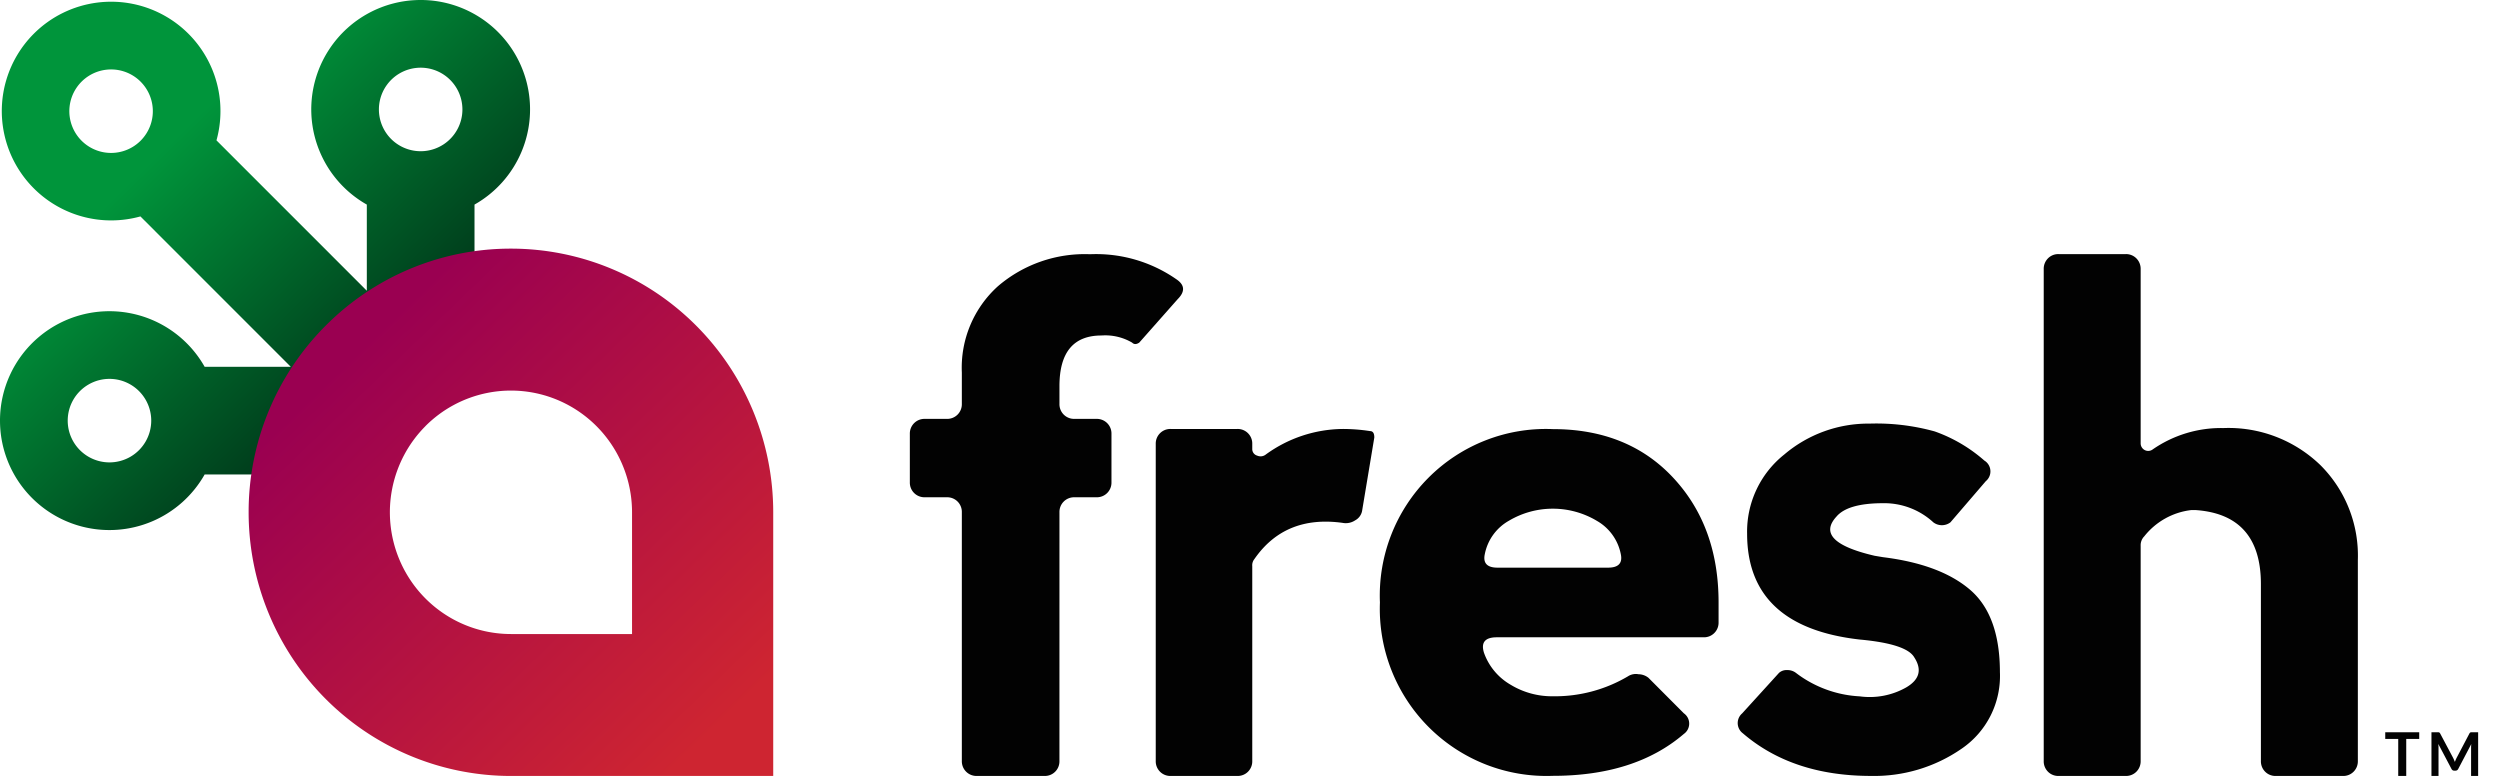
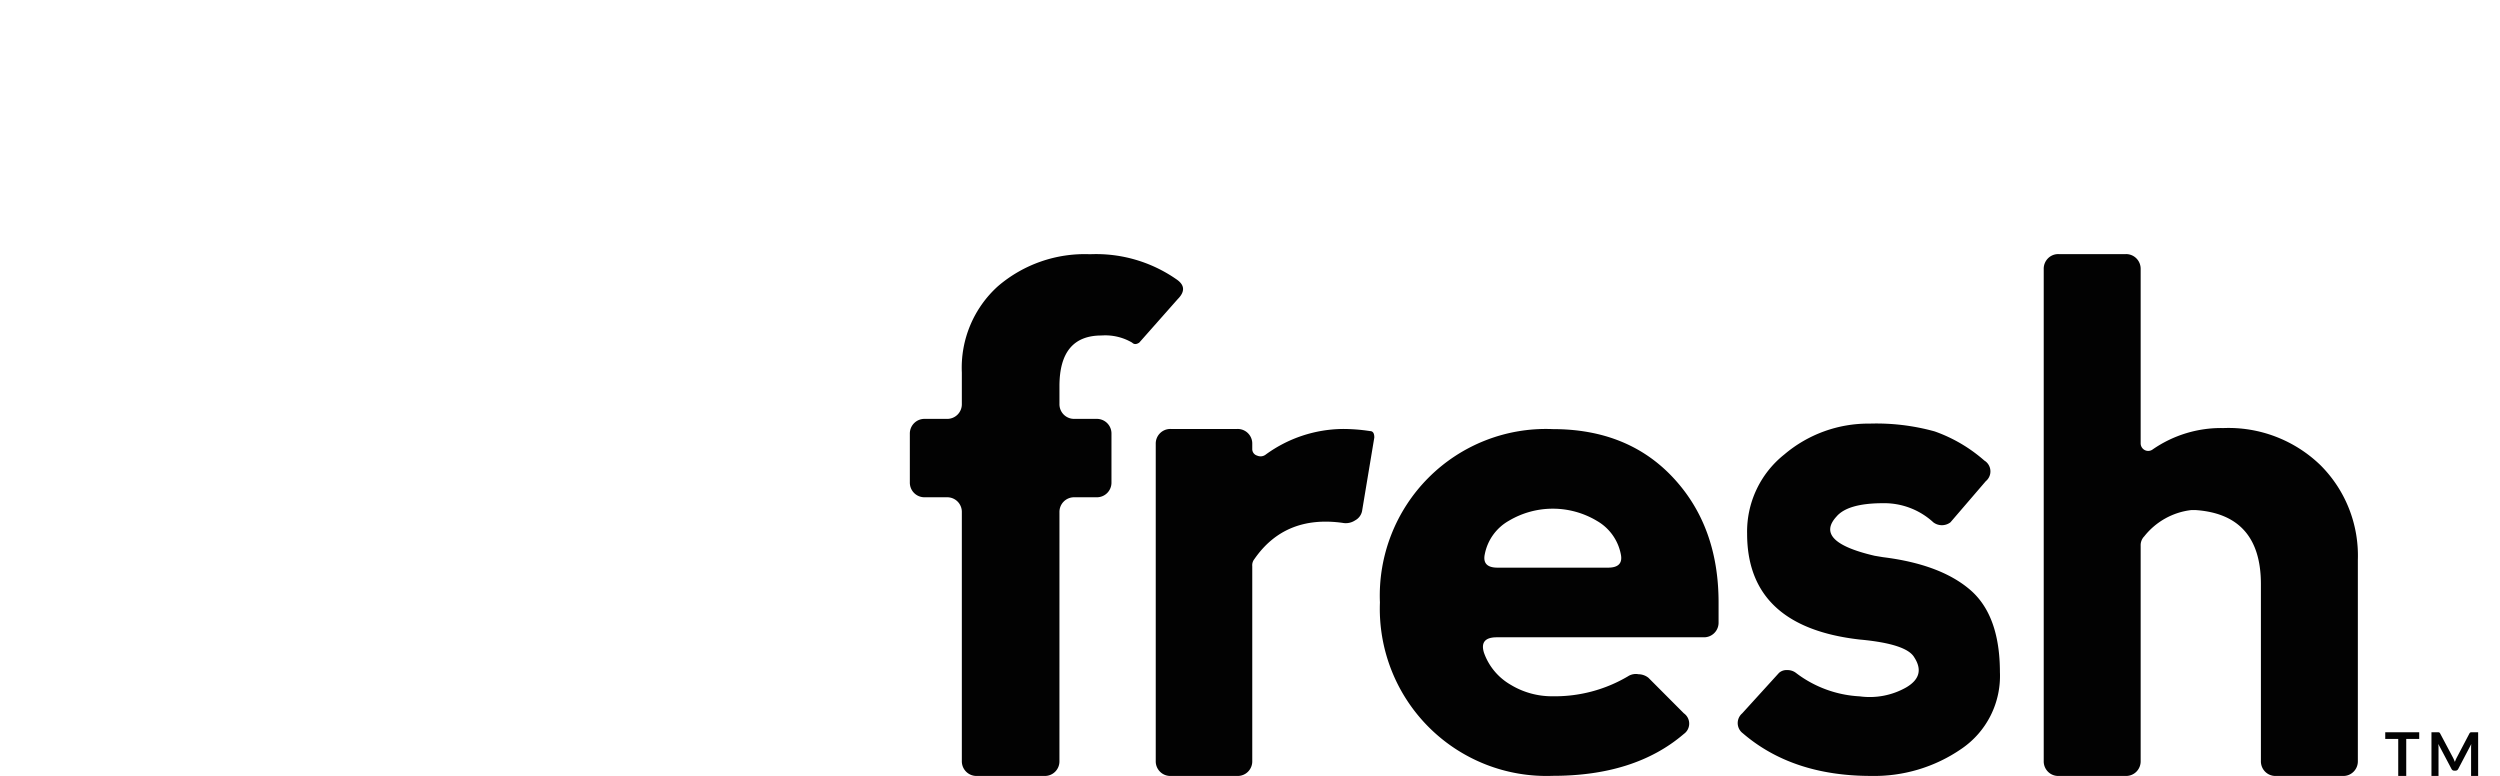
<svg xmlns="http://www.w3.org/2000/svg" fill="none" viewBox="0 0 915 284">
-   <path fill="url(#a)" d="M153.961 0a40.029 40.029 0 0 0-36.884 55.6 40.028 40.028 0 0 0 17.178 19.279v31.527L79.229 51.373A40.032 40.032 0 0 0 60.854 6.096a40.019 40.019 0 0 0-48.46 6.23l-.018.02-.02.02a40.029 40.029 0 0 0 13.272 65.366 40.017 40.017 0 0 0 25.766 1.478l55.027 55.034H74.898A40.04 40.04 0 0 0 0 153.954a40.05 40.05 0 0 0 29.852 38.728 40.035 40.035 0 0 0 45.046-19.019h18.465a94.342 94.342 0 0 1 26.713-53.6 94.321 94.321 0 0 1 53.594-26.716V74.879a40.026 40.026 0 0 0 19.011-45.04A40.028 40.028 0 0 0 153.961 0Zm-98.61 153.952a15.283 15.283 0 1 1-30.566 0 15.283 15.283 0 0 1 30.567 0Zm-3.86-102.483A15.279 15.279 0 0 1 27.958 32.2 15.279 15.279 0 1 1 51.49 51.47Zm117.752-11.426a15.28 15.28 0 0 1-30.27 2.986 15.281 15.281 0 1 1 30.27-2.986Z" />
-   <path fill="url(#b)" d="M155.664 156.001a44.25 44.25 0 0 1 22.694-12.193 44.102 44.102 0 0 1 25.608 2.535 44.373 44.373 0 0 1 19.891 16.409 44.721 44.721 0 0 1 7.469 24.753v44.552h-44.321a44.156 44.156 0 0 1-24.616-7.513 44.5 44.5 0 0 1-16.317-19.991 44.759 44.759 0 0 1-2.523-25.734 44.621 44.621 0 0 1 12.122-22.808l-.007-.01Zm-36.547-36.738a96.237 96.237 0 0 0-20.833 31.301A96.636 96.636 0 0 0 91 187.505c.002 25.593 10.117 50.137 28.122 68.234 18.004 18.096 42.422 28.262 67.883 28.261H283v-96.495c.001-25.593-10.112-50.139-28.115-68.237-18.002-18.098-42.42-28.266-67.88-28.268a95.28 95.28 0 0 0-36.747 7.323 95.689 95.689 0 0 0-31.135 20.94h-.006Z" />
  <path fill="#020202" fill-rule="evenodd" d="M387.378 280.644a5.343 5.343 0 0 0 .376-2.121l.006-91.038a5.37 5.37 0 0 1 1.567-3.916 5.366 5.366 0 0 1 3.914-1.568h8.075a5.33 5.33 0 0 0 3.915-1.56 5.351 5.351 0 0 0 1.566-3.915v-17.735a5.347 5.347 0 0 0-3.363-5.1 5.35 5.35 0 0 0-2.118-.38h-8.075a5.364 5.364 0 0 1-5.097-3.359 5.358 5.358 0 0 1-.384-2.116v-6.524c0-12.348 5.128-18.522 15.385-18.522a19.42 19.42 0 0 1 11.209 2.605c.697.697 1.568.697 2.613 0l14.071-15.908c2.78-2.782 2.606-5.215-.522-7.301a51.432 51.432 0 0 0-31.551-9.138 48.811 48.811 0 0 0-33.763 11.745 40.165 40.165 0 0 0-13.169 31.56v11.483a5.355 5.355 0 0 1-1.564 3.91 5.348 5.348 0 0 1-3.908 1.565h-8.088a5.338 5.338 0 0 0-3.908 1.568 5.353 5.353 0 0 0-1.563 3.912v17.735a5.354 5.354 0 0 0 1.562 3.911 5.348 5.348 0 0 0 3.909 1.564h8.088a5.346 5.346 0 0 1 3.912 1.567 5.359 5.359 0 0 1 1.56 3.917v91.038a5.352 5.352 0 0 0 5.478 5.475h24.764a5.319 5.319 0 0 0 3.919-1.556 5.334 5.334 0 0 0 1.184-1.798Zm67.606-123.262a5.293 5.293 0 0 0-2.107-.38h-24.419a5.315 5.315 0 0 0-3.894 1.561 5.34 5.34 0 0 0-1.563 3.9v116.074a5.36 5.36 0 0 0 1.562 3.901 5.313 5.313 0 0 0 3.895 1.56h24.419a5.31 5.31 0 0 0 3.894-1.559 5.332 5.332 0 0 0 1.557-3.902v-71.309a3.596 3.596 0 0 1 .774-2.599c7.443-10.763 18.179-15.187 32.207-13.272a6.197 6.197 0 0 0 4.68-.913 4.957 4.957 0 0 0 2.59-3.779L503 160.123c.002-1.562-.518-2.343-1.561-2.343a65.192 65.192 0 0 0-10.13-.778 48.617 48.617 0 0 0-28.05 9.368 3.038 3.038 0 0 1-3.112.393 2.463 2.463 0 0 1-1.819-2.477v-1.823a5.343 5.343 0 0 0-3.344-5.081Zm50.068 63.122a61.132 61.132 0 0 1 4.107-24.686 60.996 60.996 0 0 1 13.649-20.953 60.802 60.802 0 0 1 20.892-13.691 60.648 60.648 0 0 1 24.617-4.122c18.325 0 33.021 5.937 44.088 17.811 11.066 11.874 16.598 27.088 16.593 45.641v7.279a5.341 5.341 0 0 1-3.338 5.084 5.317 5.317 0 0 1-2.104.383h-75.73c-4.319 0-5.876 1.905-4.669 5.716a21.967 21.967 0 0 0 9.606 11.572 29.119 29.119 0 0 0 15.56 4.296 52.486 52.486 0 0 0 27.488-7.288 5.313 5.313 0 0 1 3.887-.775 5.953 5.953 0 0 1 3.632 1.301l12.965 13.005a4.613 4.613 0 0 1 1.433 5.891 4.61 4.61 0 0 1-1.433 1.646c-11.93 10.237-27.921 15.351-47.972 15.342a60.851 60.851 0 0 1-24.585-4.18 60.996 60.996 0 0 1-20.863-13.696 61.212 61.212 0 0 1-13.656-20.922 61.338 61.338 0 0 1-4.167-24.654Zm79.35-29.906a31.442 31.442 0 0 0-32.151 0 17.927 17.927 0 0 0-5.75 5.14 18.002 18.002 0 0 0-3.067 7.086c-.7 3.291.855 4.937 4.666 4.937h40.449c3.802 0 5.358-1.646 4.666-4.937a18.011 18.011 0 0 0-3.072-7.086 17.94 17.94 0 0 0-5.751-5.14h.01Zm143.422-20.477a4.63 4.63 0 0 0-1.543-1.547 55.546 55.546 0 0 0-18.155-10.666 79.876 79.876 0 0 0-23.841-2.869 47.503 47.503 0 0 0-31.24 11.31 35.965 35.965 0 0 0-10.195 12.891 36.079 36.079 0 0 0-3.407 16.097c.006 22.701 13.742 35.612 41.208 38.735 11.398 1.04 18.05 3.207 19.957 6.502 2.931 4.504 1.939 8.185-2.975 11.042a27.054 27.054 0 0 1-16.982 3.249 42.002 42.002 0 0 1-23.327-8.577 5.042 5.042 0 0 0-3.239-1.037 4.077 4.077 0 0 0-2.982 1.037l-13.475 14.817a4.642 4.642 0 0 0-1.235 1.667 4.67 4.67 0 0 0 1.492 5.619c12.097 10.397 27.735 15.596 46.915 15.596a56.14 56.14 0 0 0 33.038-9.885 32.17 32.17 0 0 0 10.712-12.182 32.303 32.303 0 0 0 3.422-15.878c-.011-13.87-3.641-23.923-10.891-30.158-7.25-6.235-17.875-10.219-31.875-11.954a409.9 409.9 0 0 1-3.105-.52h-.001c-14.863-3.463-19.525-8.23-13.988-14.301 2.76-3.29 8.462-4.936 17.106-4.936a26.55 26.55 0 0 1 18.4 7.015 5.199 5.199 0 0 0 6.227 0l12.958-15.079a4.636 4.636 0 0 0 1.021-5.988Zm56.948 26.212c-.433.446-.77.976-.992 1.558a4.63 4.63 0 0 0-.298 1.827v78.804a5.363 5.363 0 0 1-1.557 3.912 5.283 5.283 0 0 1-3.884 1.564h-24.598a5.282 5.282 0 0 1-3.89-1.558 5.358 5.358 0 0 1-1.551-3.918V98.487a5.375 5.375 0 0 1 1.551-3.92 5.276 5.276 0 0 1 3.89-1.566h24.598a5.296 5.296 0 0 1 3.882 1.573 5.396 5.396 0 0 1 1.559 3.912v63.924c.028.5.19.984.468 1.4a2.75 2.75 0 0 0 3.928.686 43.916 43.916 0 0 1 25.895-7.825 48.191 48.191 0 0 1 19.109 3.138 48.488 48.488 0 0 1 16.371 10.416 46.574 46.574 0 0 1 10.468 15.903 46.869 46.869 0 0 1 3.253 18.8v73.594a5.397 5.397 0 0 1-.378 2.117 5.319 5.319 0 0 1-2.956 2.979 5.268 5.268 0 0 1-2.101.38h-24.605a5.28 5.28 0 0 1-3.89-1.558 5.358 5.358 0 0 1-1.551-3.918v-64.71c0-17.044-8.027-26.09-24.081-27.138h-1.296a25.666 25.666 0 0 0-9.63 3.083 25.85 25.85 0 0 0-7.714 6.576Zm95.91 74.112h4.75V268H873v2.445h4.751V284h2.931v-13.555ZM907 284v-16h-2.212a4.64 4.64 0 0 0-.338.011.975.975 0 0 0-.261.055.627.627 0 0 0-.207.144 1.104 1.104 0 0 0-.185.266l-4.653 8.863c-.123.236-.24.483-.349.741a16.27 16.27 0 0 0-.316.786 17.864 17.864 0 0 0-.316-.775 8.21 8.21 0 0 0-.337-.73l-4.718-8.885a1.106 1.106 0 0 0-.186-.266.511.511 0 0 0-.207-.144.836.836 0 0 0-.25-.055 4.64 4.64 0 0 0-.338-.011h-2.212v16h2.583v-10.335l-.001-.095-.001-.068-.003-.118a10.39 10.39 0 0 0-.017-.372 27.212 27.212 0 0 0-.055-.719l4.816 9.118c.225.435.57.653 1.035.653h.414c.465 0 .81-.218 1.036-.653l4.761-9.085c-.044.48-.065.926-.065 1.339V284H907Z" clip-rule="evenodd" />
  <defs>
    <linearGradient id="a" x1="42.068" x2="164.26" y1="10.447" y2="136.148" gradientUnits="userSpaceOnUse">
      <stop offset=".251" stop-color="#00953B" />
      <stop offset=".887" stop-color="#003B1B" />
    </linearGradient>
    <linearGradient id="b" x1="138.768" x2="271.505" y1="120.197" y2="258.103" gradientUnits="userSpaceOnUse">
      <stop stop-color="#9A0051" />
      <stop offset="1" stop-color="#CE2531" />
    </linearGradient>
  </defs>
</svg>